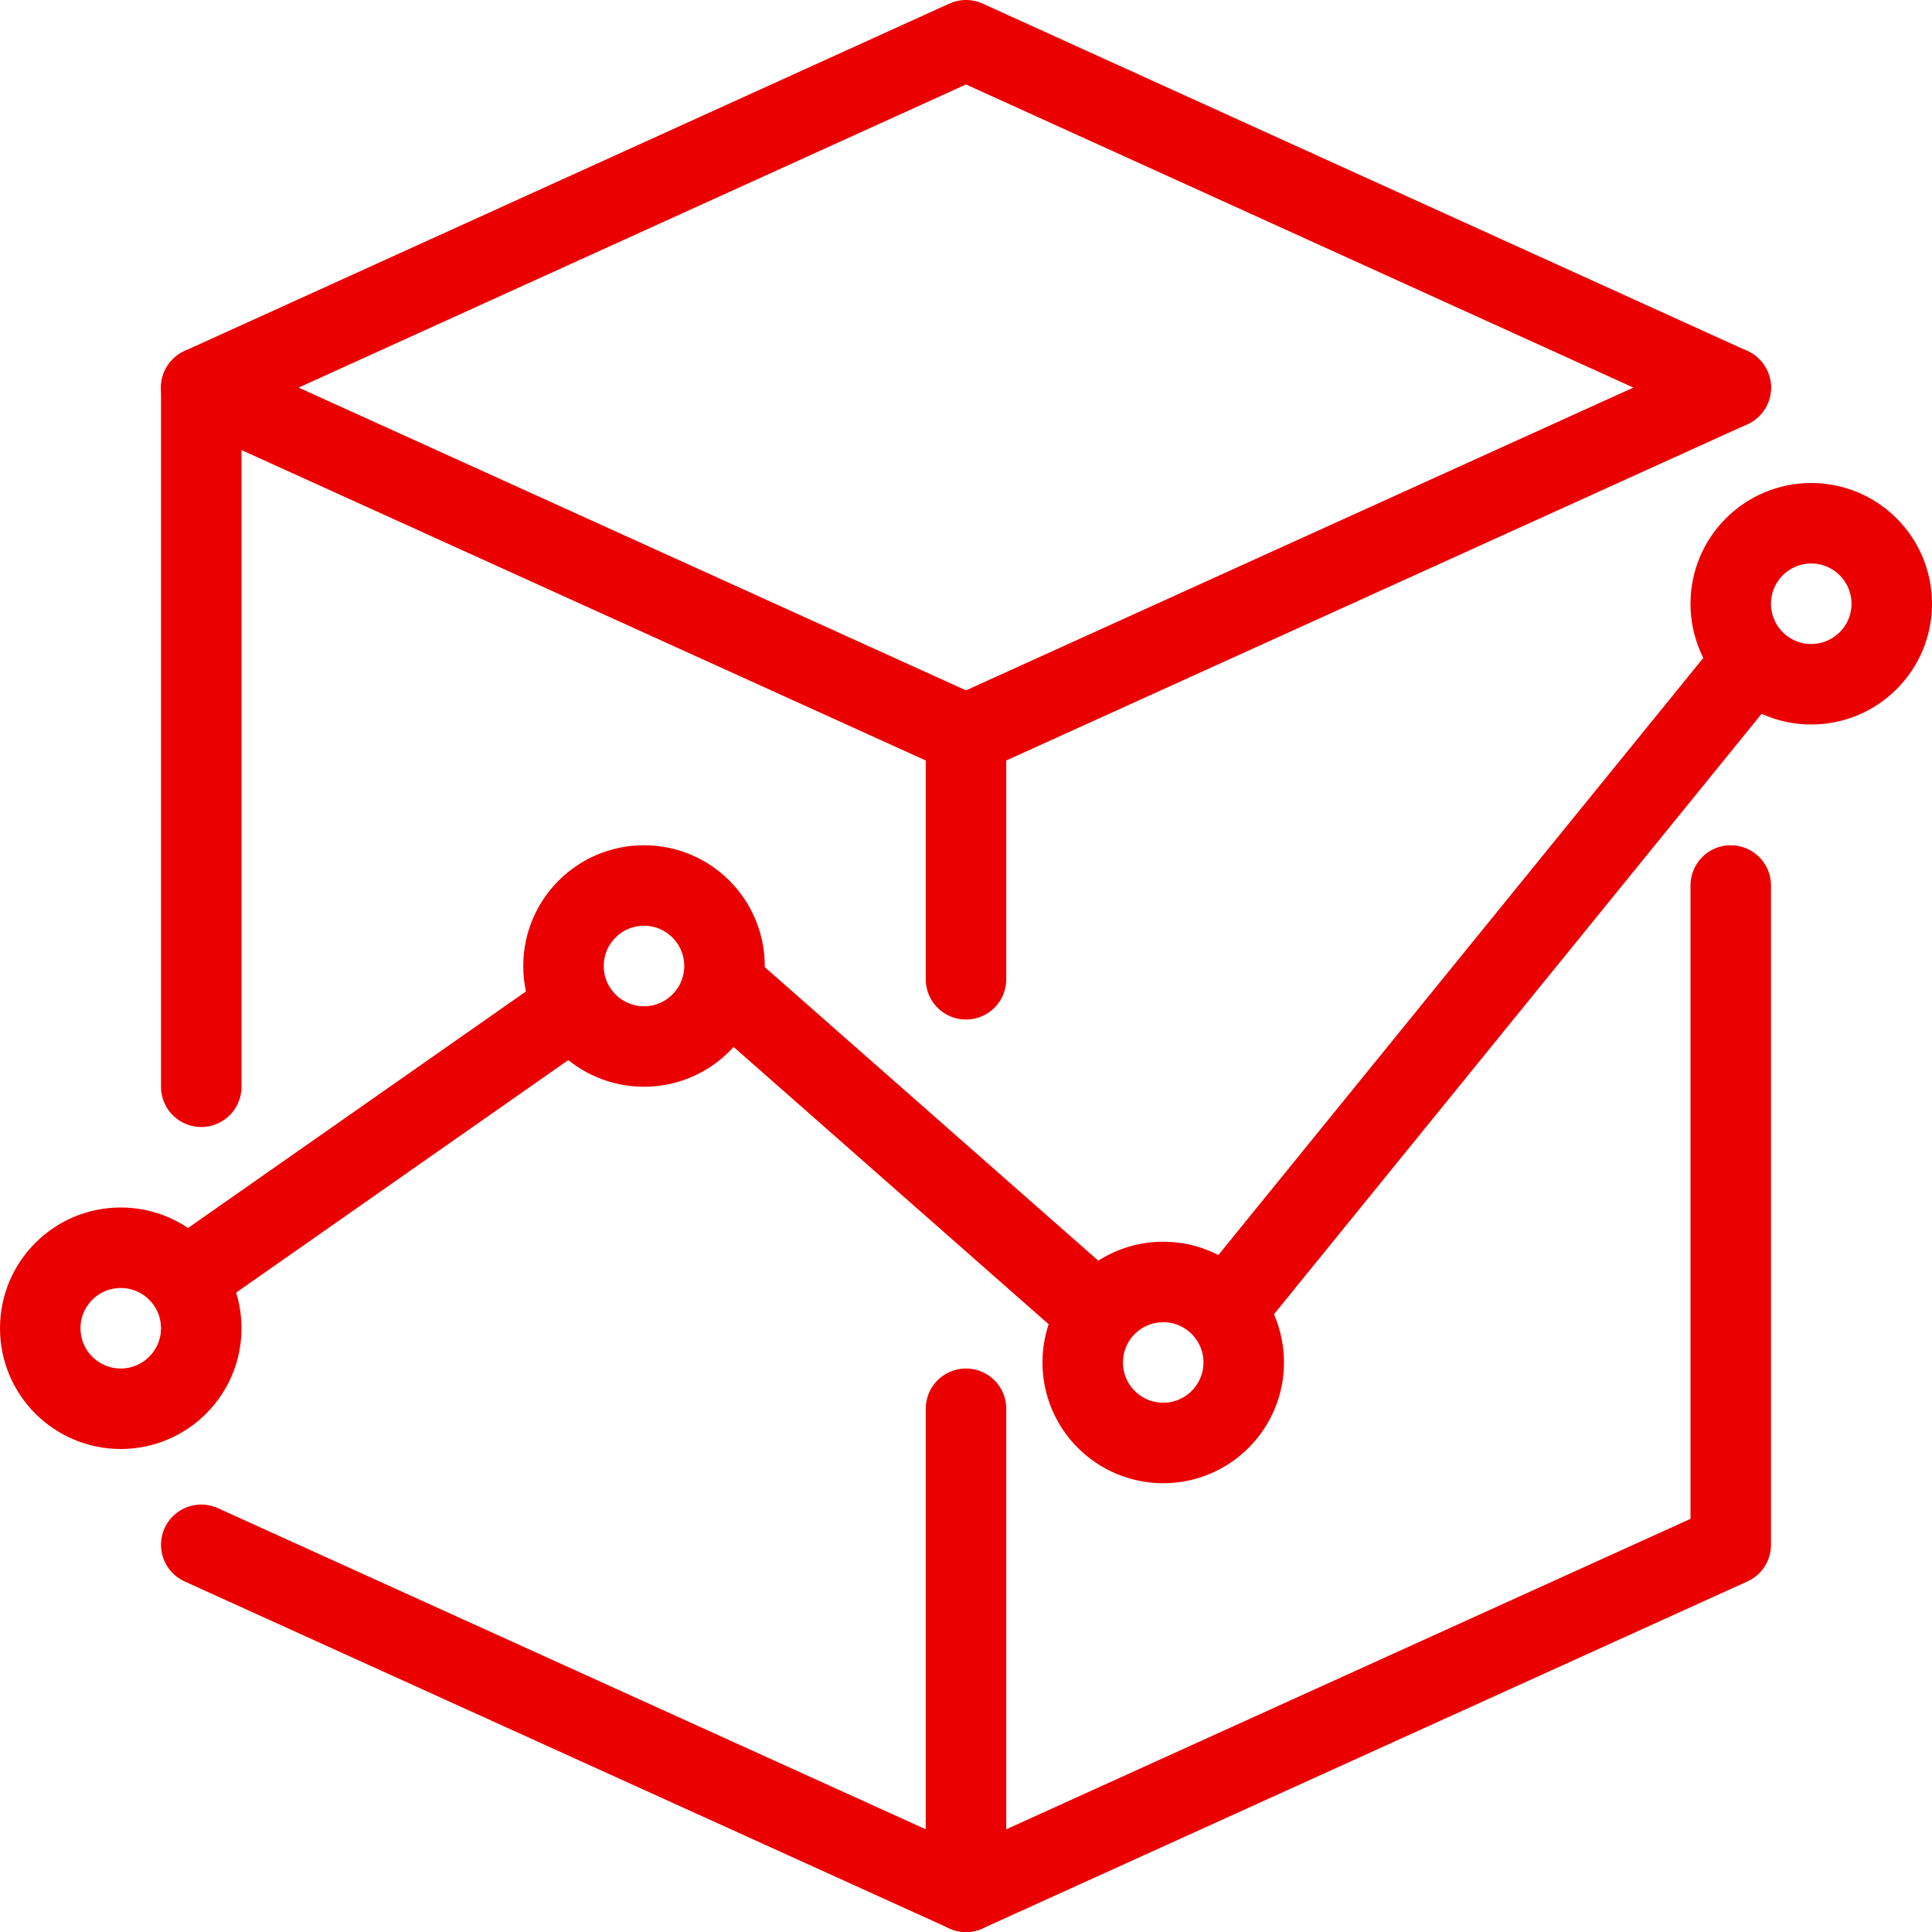
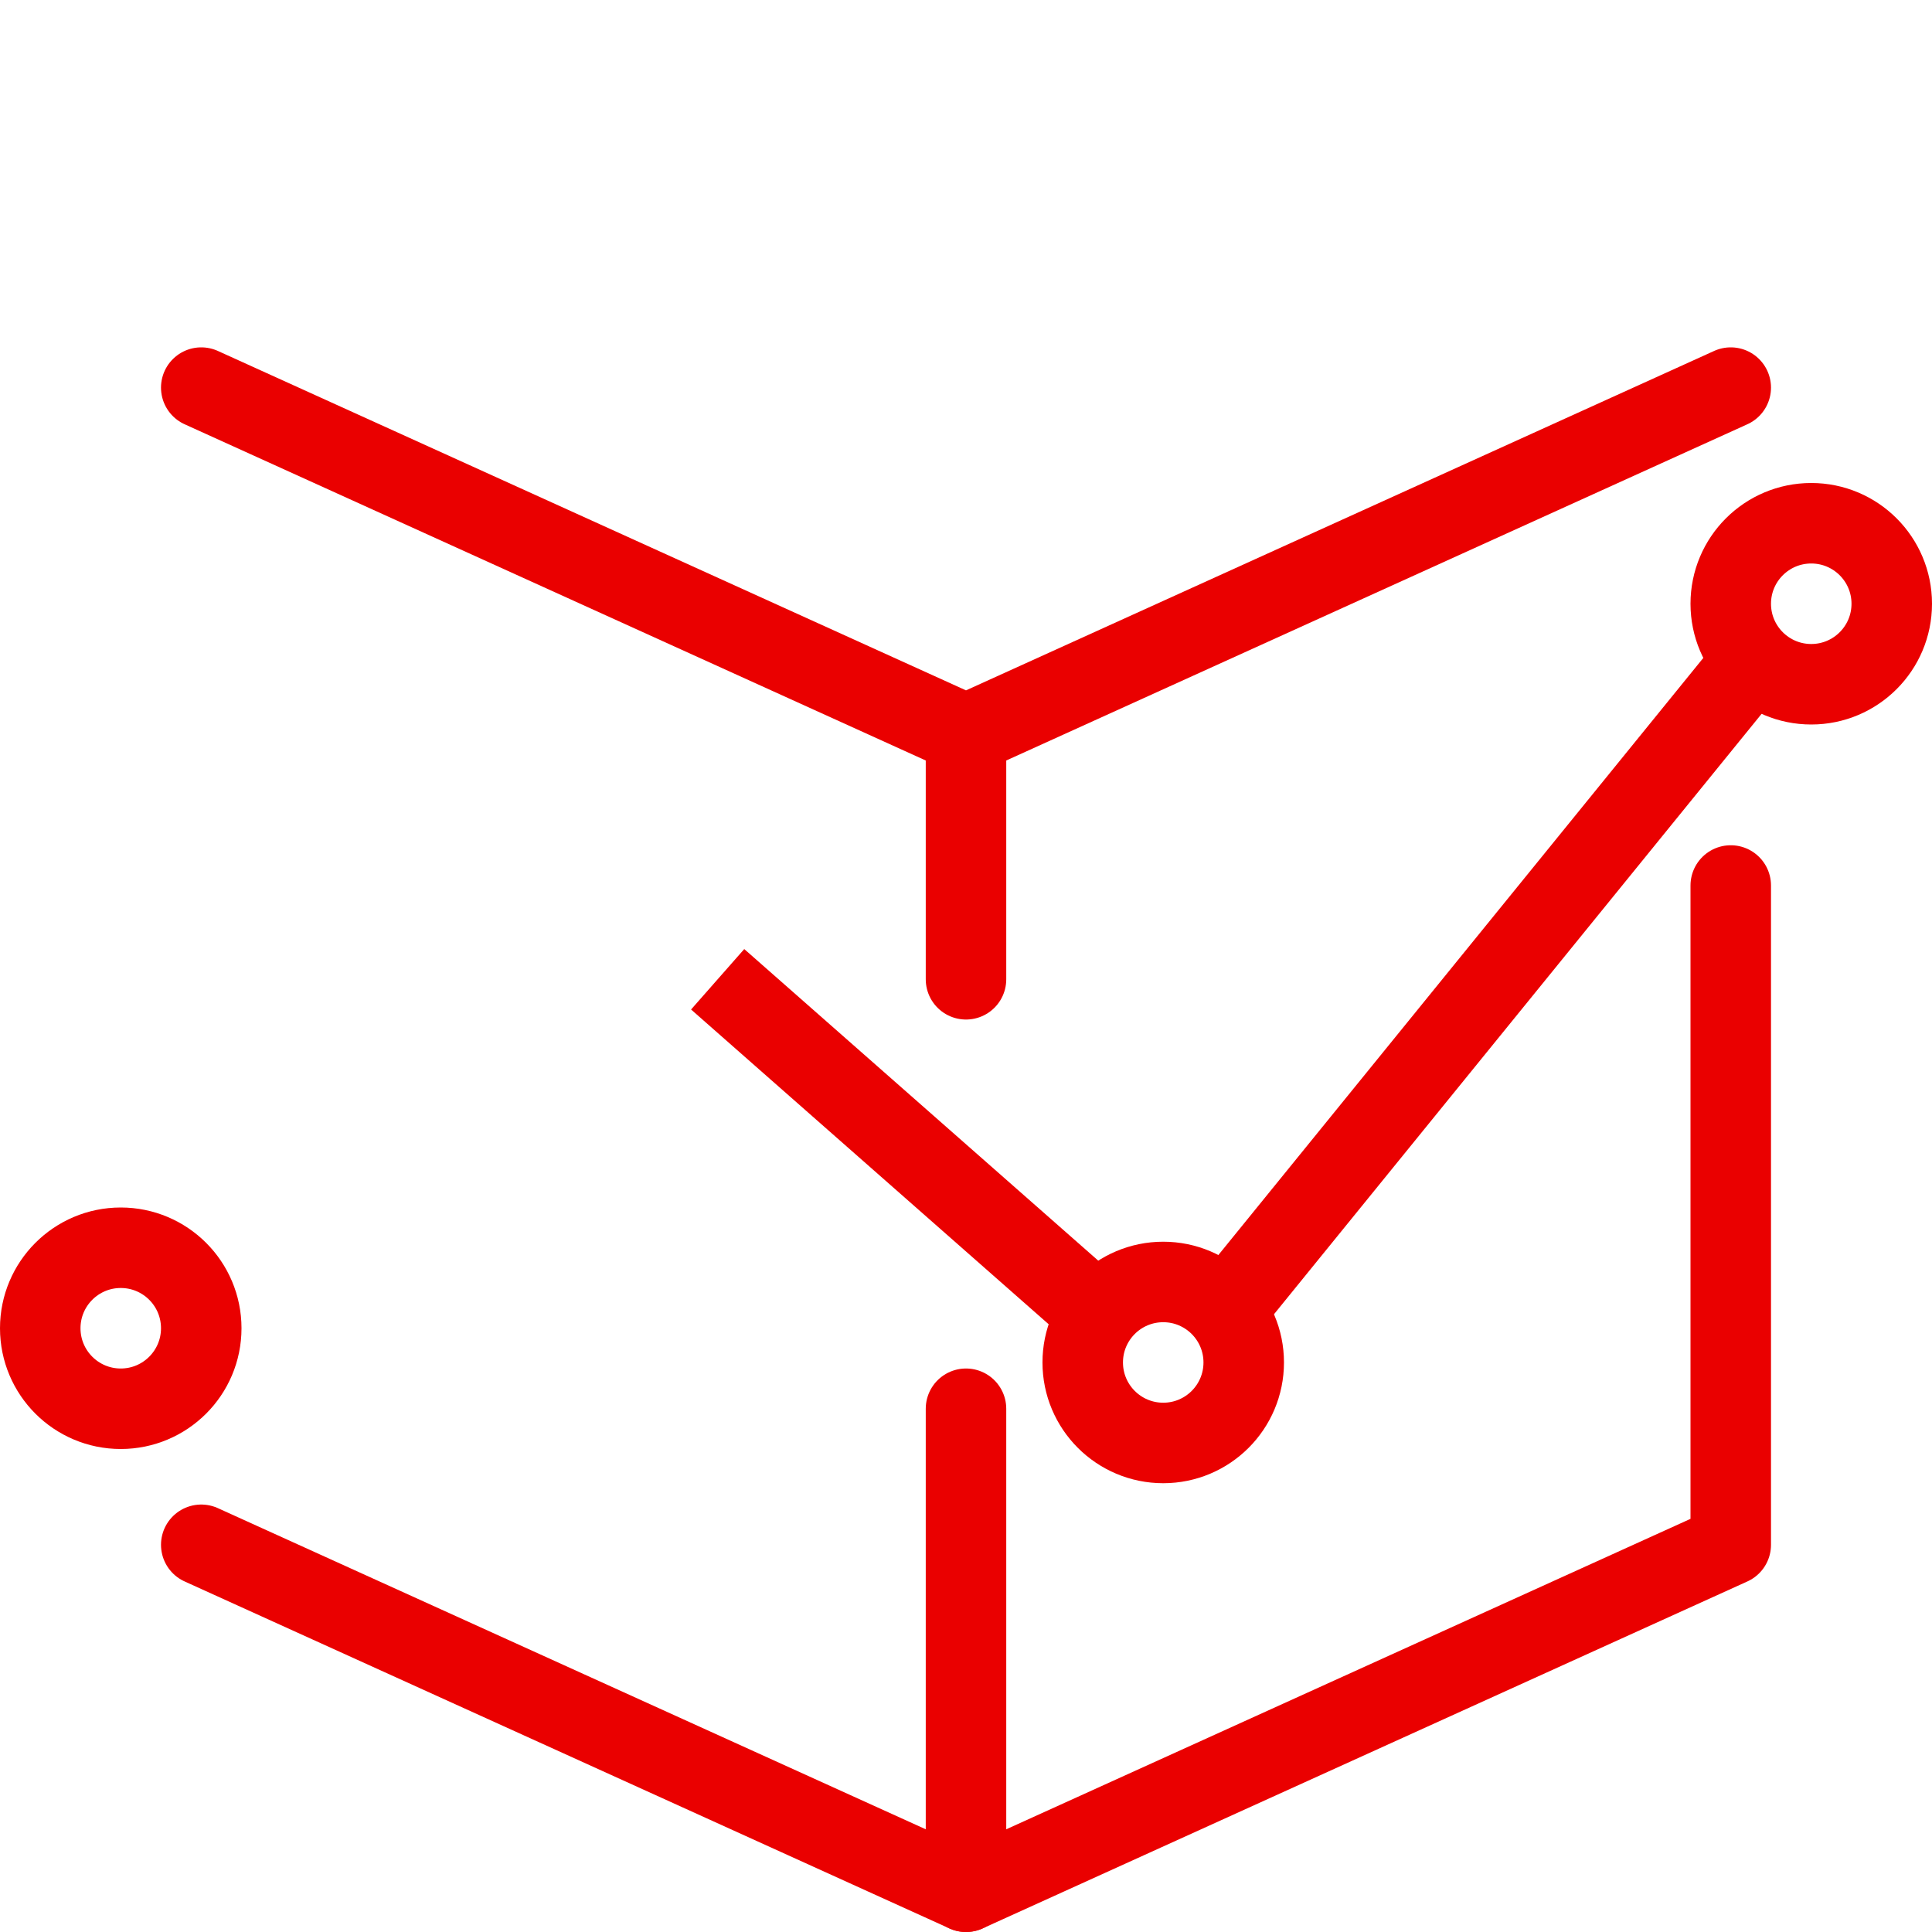
<svg xmlns="http://www.w3.org/2000/svg" viewBox="0 0 48 48">
  <defs>
    <style>.cls-1,.cls-2{fill:none;stroke:#ea0000;stroke-width:2px;}.cls-1{stroke-linecap:round;stroke-linejoin:round;}.cls-2{stroke-miterlimit:10;}</style>
  </defs>
  <g id="Layer_2" data-name="Layer 2">
    <g id="Layer_1-2" data-name="Layer 1">
      <polyline class="cls-1" points="43 22 43 38.38 24 47 5 38.38" />
-       <polyline class="cls-1" points="5 27 5 9.63 24 1 43 9.63" />
      <line class="cls-1" x1="24" y1="24.33" x2="24" y2="18.31" />
      <line class="cls-1" x1="24" y1="47" x2="24" y2="35" />
      <polyline class="cls-1" points="43 9.63 24 18.25 5 9.63" />
      <circle class="cls-2" cx="45" cy="15" r="2" />
      <circle class="cls-2" cx="28.9" cy="33.85" r="2" />
-       <circle class="cls-2" cx="16" cy="24" r="2" />
      <circle class="cls-2" cx="3" cy="33" r="2" />
-       <line class="cls-2" x1="4.5" y1="31.85" x2="14.5" y2="24.85" />
      <line class="cls-2" x1="17.83" y1="24.33" x2="27.68" y2="33" />
      <line class="cls-2" x1="30.43" y1="32.57" x2="43.66" y2="16.28" />
    </g>
  </g>
</svg>